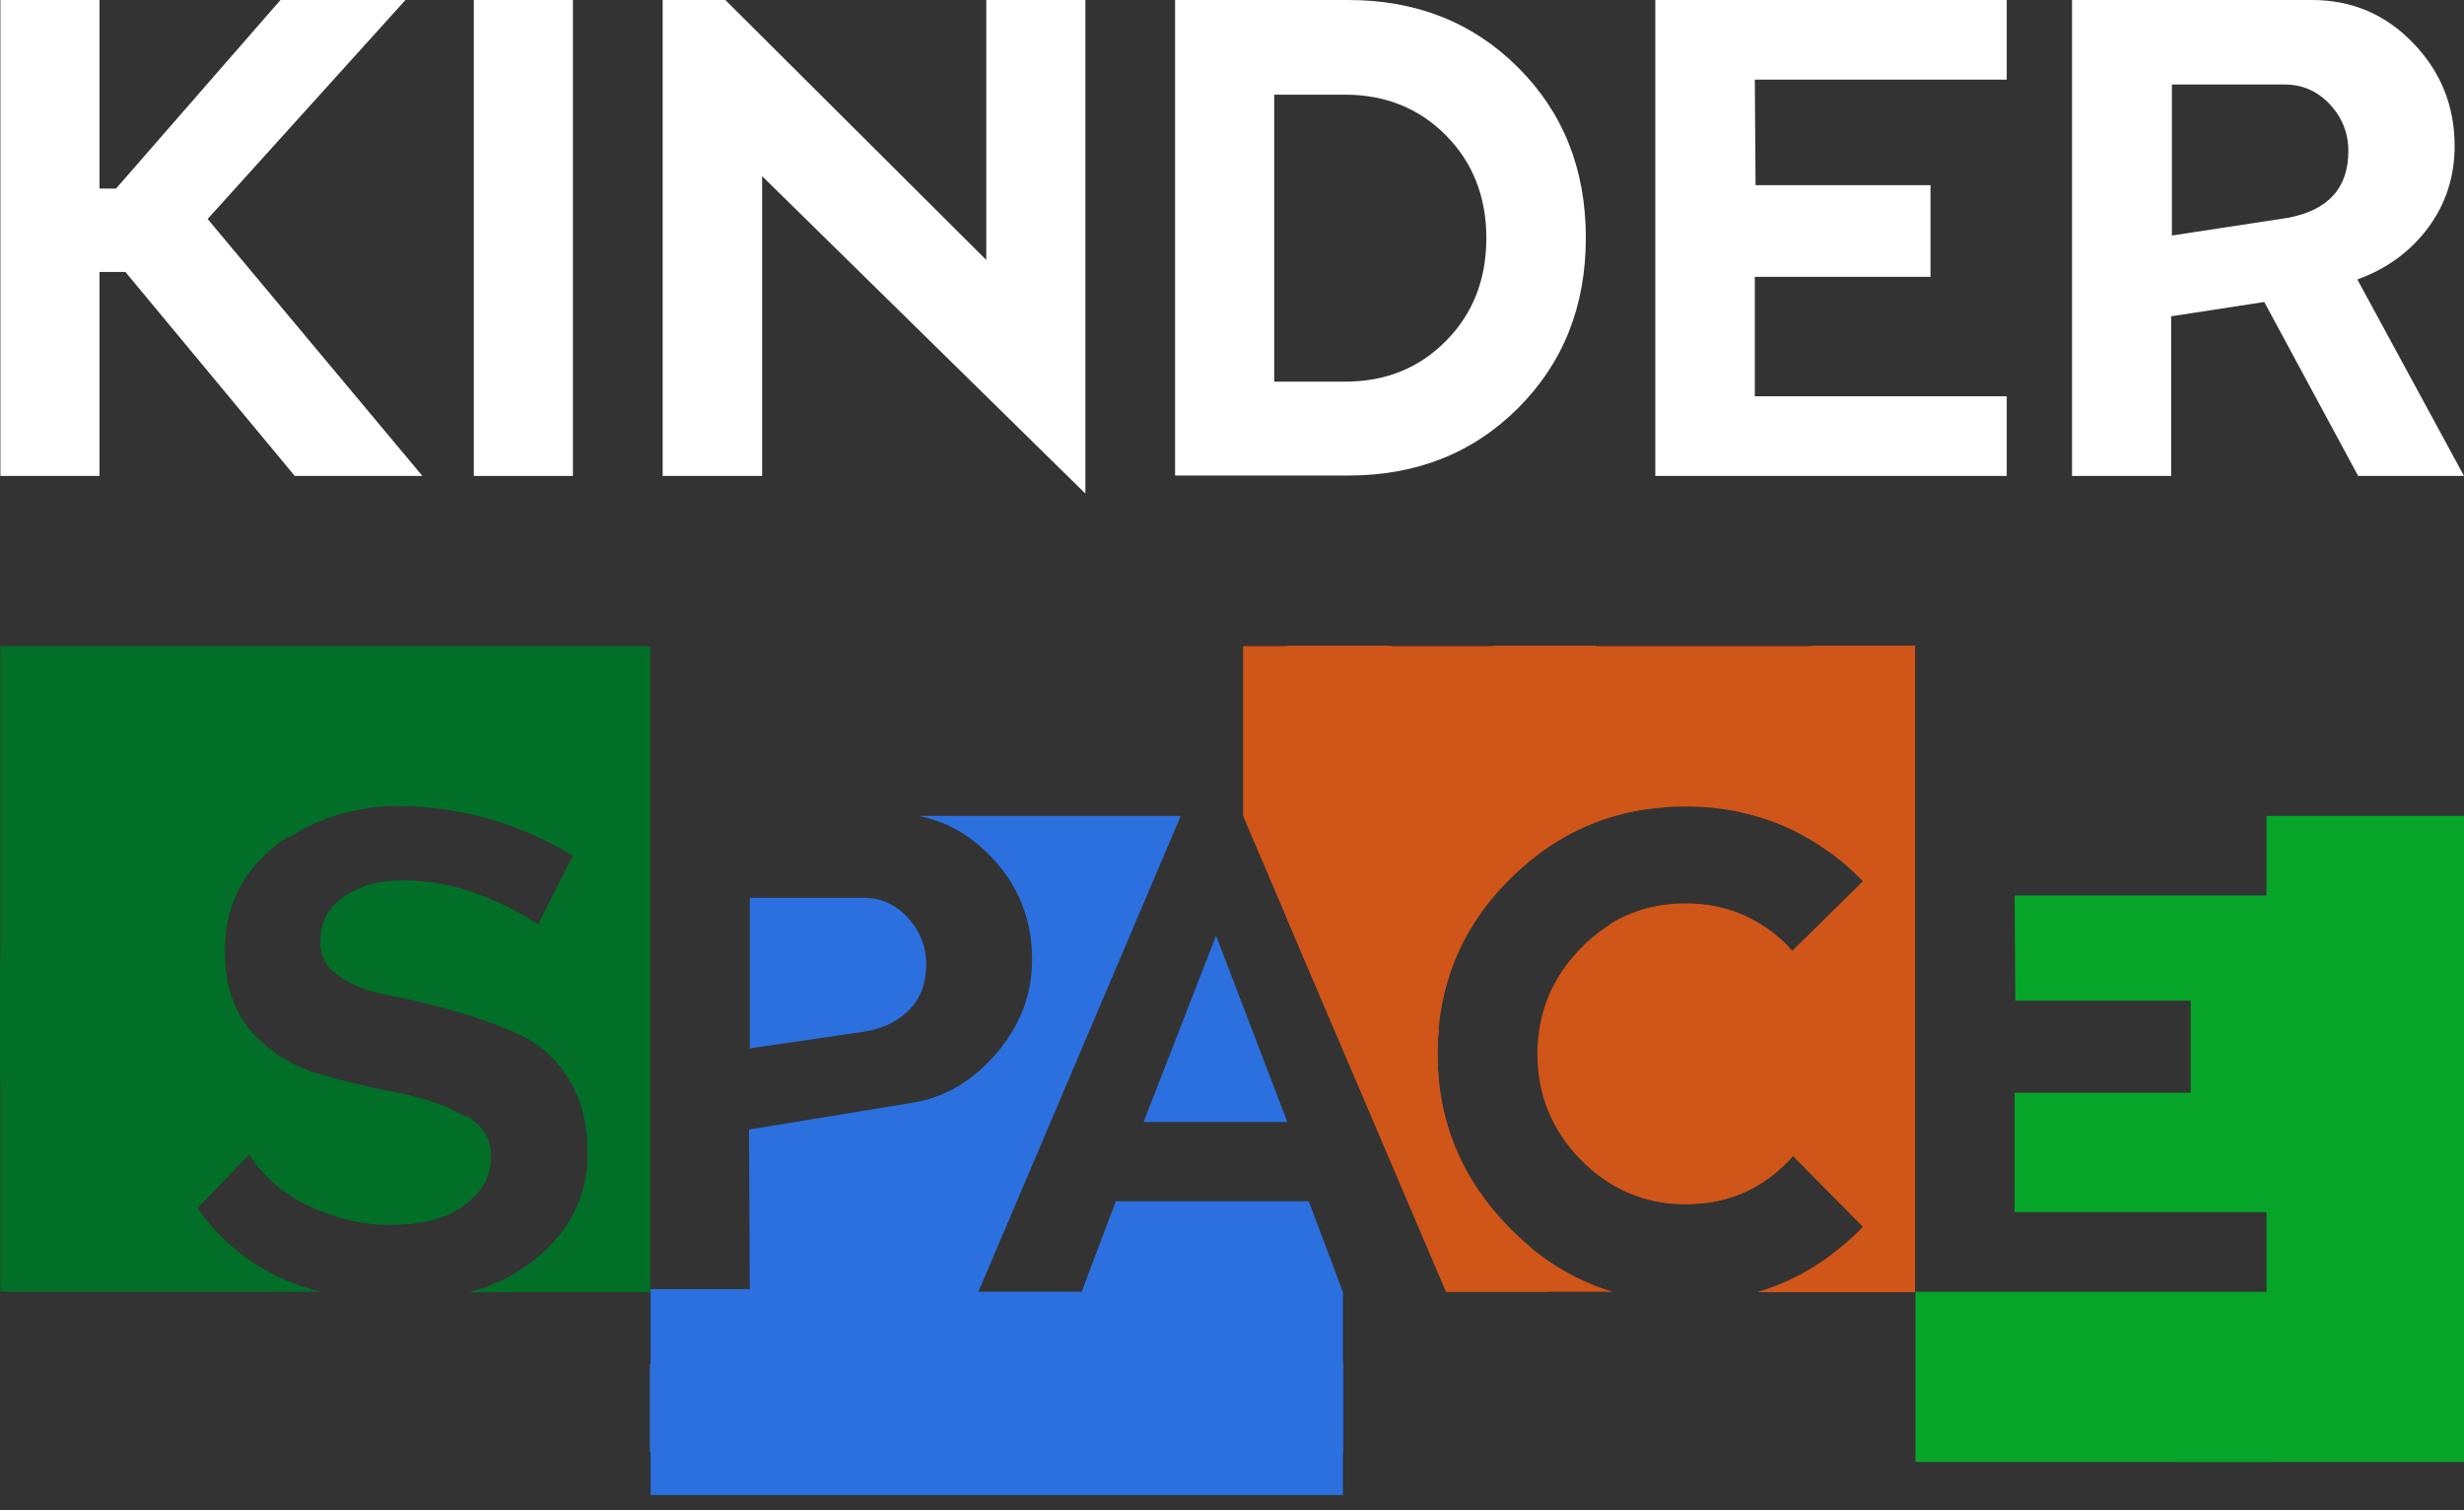
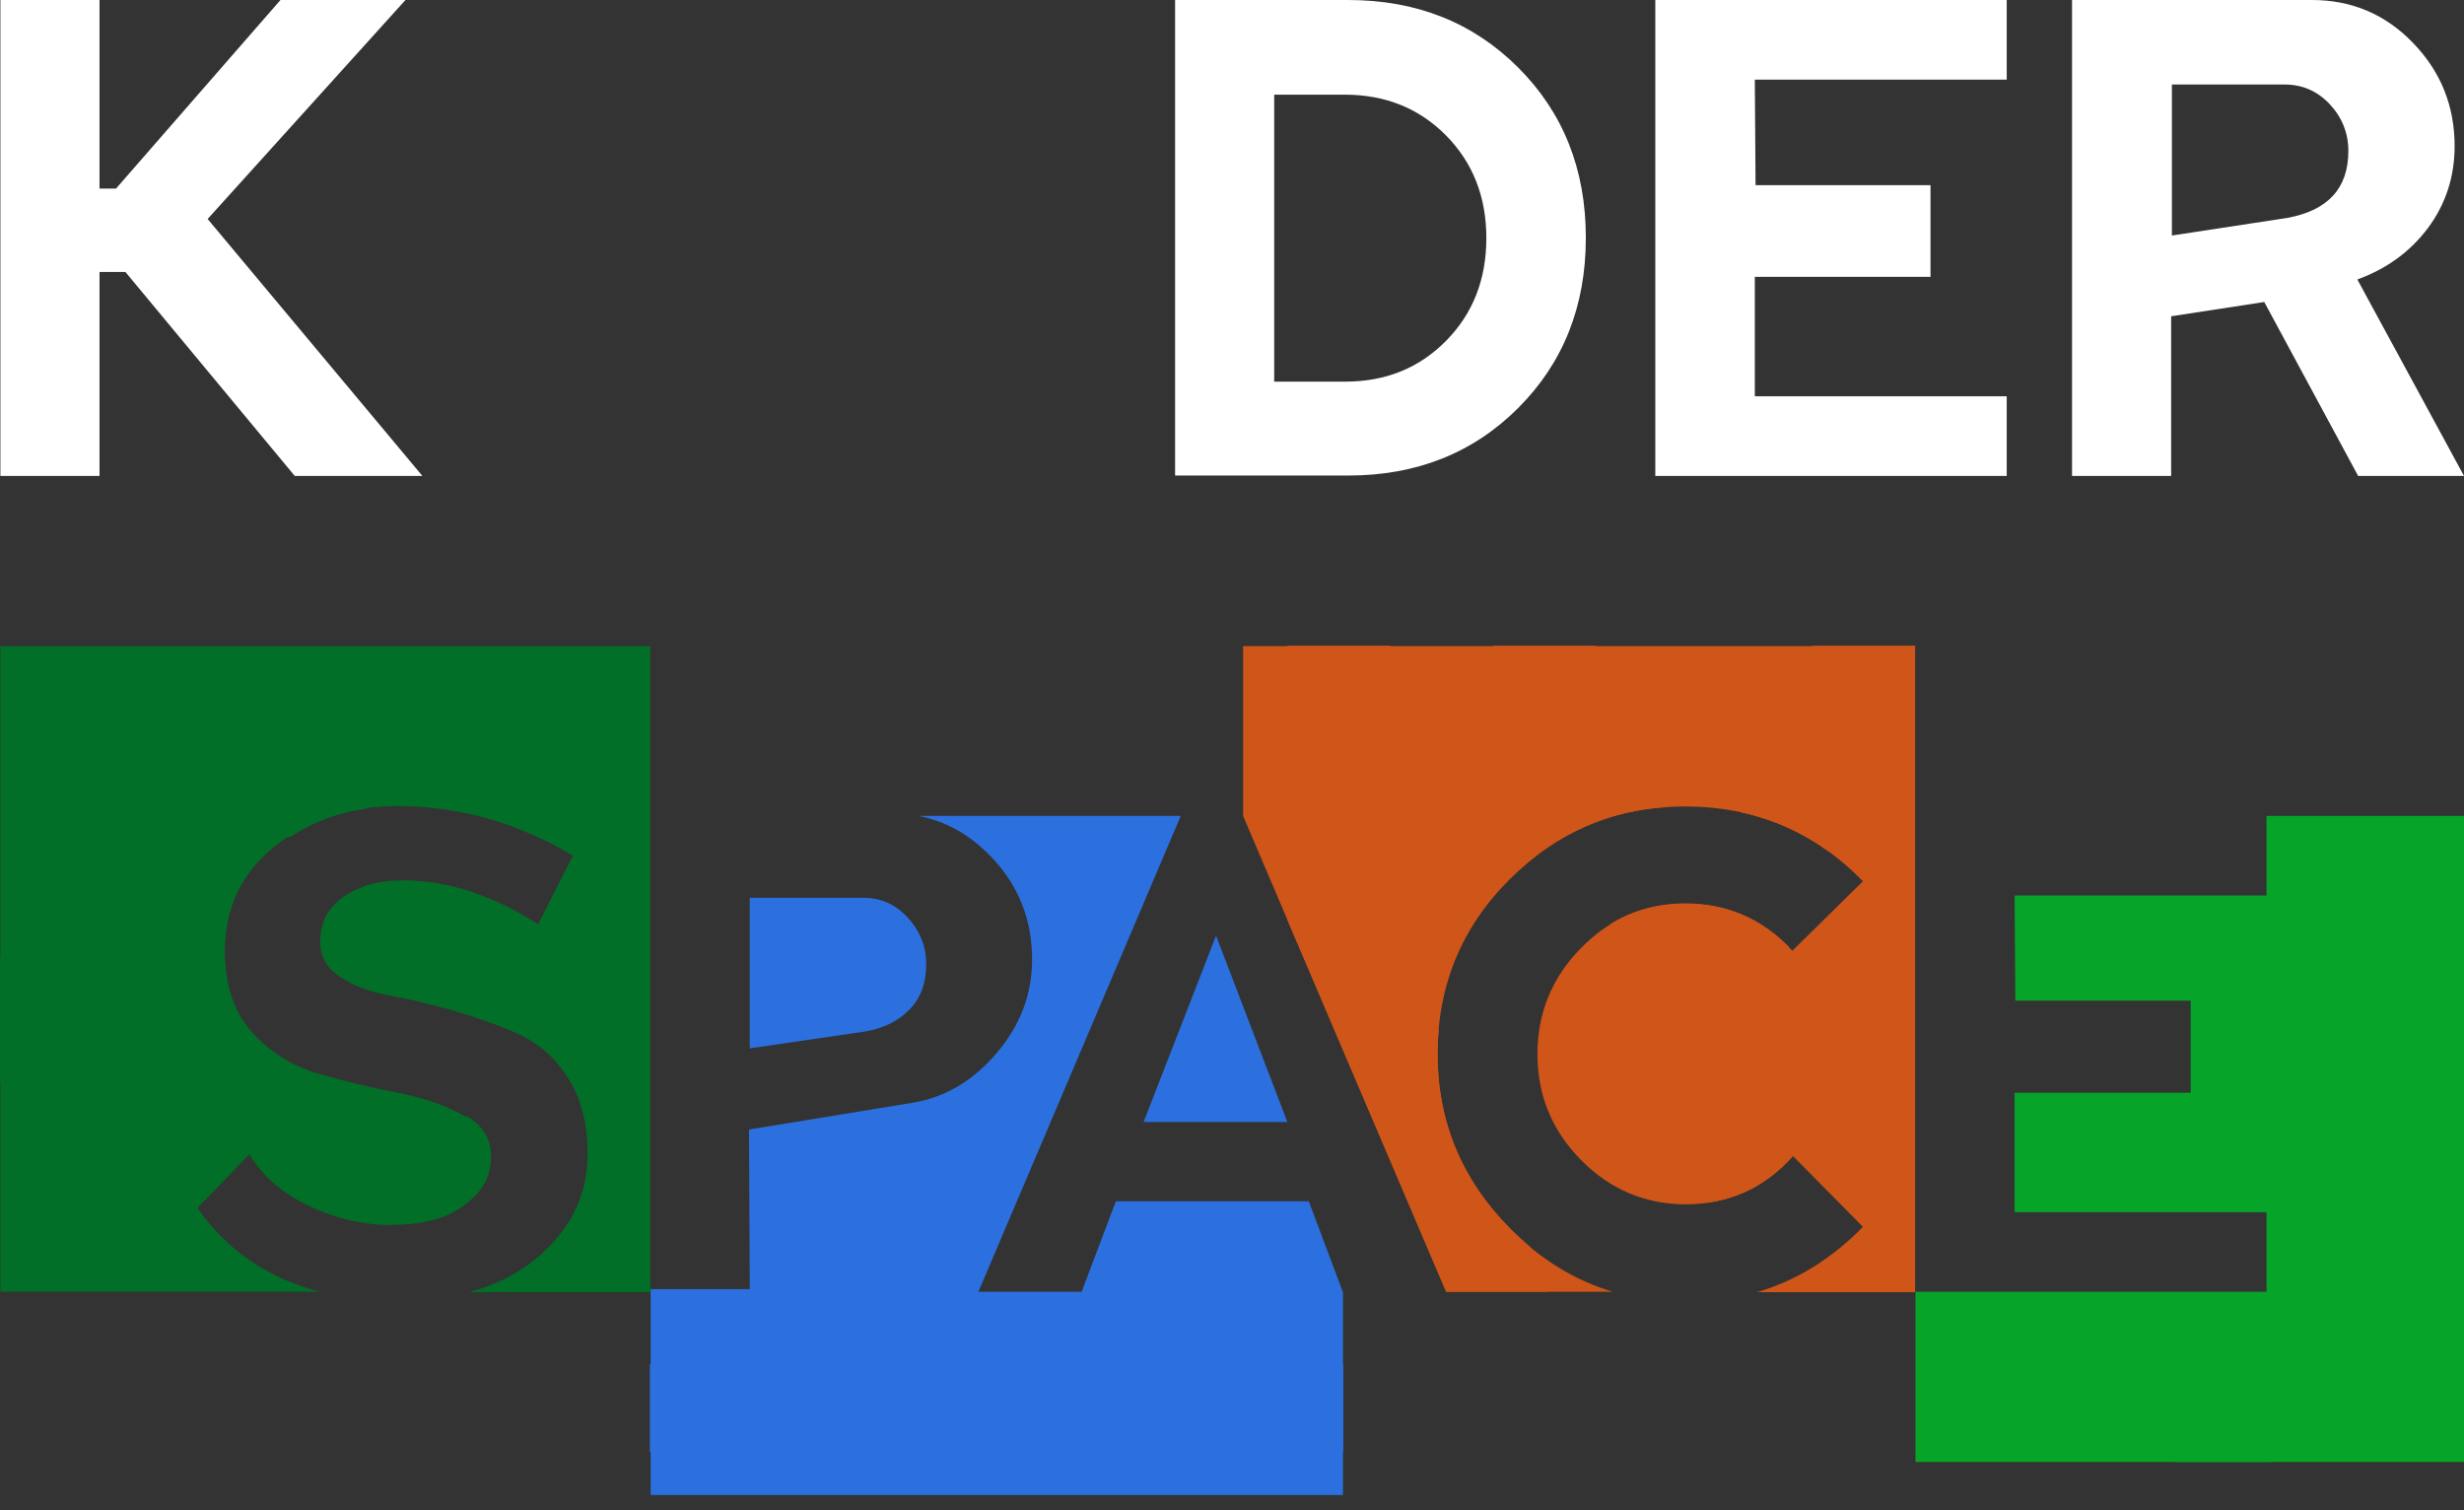
<svg xmlns="http://www.w3.org/2000/svg" width="93" height="57" viewBox="0 0 93 57" fill="none">
  <rect x="0" y="0" width="93" height="57" fill="#333333" stroke="none" />
  <path d="M3.756 0V7.117H4.379L10.586 0H15.304L7.837 8.265L15.942 17.962H11.124L4.733 10.264H3.756V17.962H0.015V0H3.756Z" fill="white" />
-   <path d="M21.624 0H17.883V17.962H21.624V0Z" fill="white" />
-   <path d="M28.766 6.649V17.962H25.011V0H27.377L37.226 9.811V0H40.967V18.629L28.766 6.649Z" fill="white" />
  <path d="M44.352 17.962V0H50.885C53.464 0 55.604 0.851 57.304 2.552C59.005 4.253 59.855 6.394 59.855 8.974C59.855 11.554 59.005 13.695 57.304 15.396C55.604 17.098 53.464 17.948 50.885 17.948H44.352V17.962ZM48.093 3.573V14.404H50.758C52.302 14.404 53.563 13.894 54.584 12.859C55.59 11.838 56.1 10.548 56.1 8.988C56.1 7.429 55.59 6.139 54.584 5.118C53.577 4.097 52.302 3.573 50.758 3.573H48.093Z" fill="white" />
  <path d="M75.741 0V3.006H66.233L66.261 6.989H72.864V10.449H66.233V14.957H75.741V17.962H62.477V0H75.741Z" fill="white" />
  <path d="M88.975 10.548L93 17.962H89.004L85.461 11.398L81.947 11.937V17.962H78.206V0H87.261C88.763 0 90.038 0.539 91.087 1.63C92.135 2.722 92.646 4.012 92.646 5.515C92.646 6.677 92.305 7.712 91.639 8.606C90.959 9.513 90.067 10.151 88.975 10.548ZM88.635 5.699C88.635 5.019 88.394 4.423 87.927 3.927C87.459 3.431 86.892 3.19 86.227 3.19H81.975V8.889L86.34 8.223C87.87 7.939 88.635 7.103 88.635 5.699Z" fill="white" />
  <path d="M28.284 39.569L32.649 38.931C33.343 38.817 33.91 38.534 34.335 38.094C34.76 37.655 34.958 37.088 34.958 36.393C34.958 35.727 34.732 35.146 34.264 34.635C33.796 34.125 33.244 33.884 32.578 33.884H28.298V39.569H28.284Z" fill="#2C70DF" />
  <path d="M49.398 45.339H42.115L40.825 48.755H36.928L44.566 30.793H34.661C35.696 30.991 36.602 31.502 37.382 32.31C38.43 33.387 38.955 34.692 38.955 36.209C38.955 37.513 38.515 38.69 37.623 39.739C36.73 40.788 35.667 41.426 34.42 41.624L28.27 42.631L28.299 48.656H24.558V56.425H50.688V48.77L49.398 45.339Z" fill="#2C70DF" />
  <path d="M85.546 30.793V33.798H76.038L76.066 37.768H82.684V41.242H76.038V45.75H85.546V48.755H72.297V55.178H93V30.793H85.546Z" fill="#06A428" />
  <path d="M50.687 54.809C48.632 54.809 47.513 54.199 46.62 53.703C45.883 53.306 45.359 53.008 44.154 53.008C42.95 53.008 42.411 53.306 41.689 53.703C40.796 54.199 39.676 54.809 37.622 54.809C35.567 54.809 34.448 54.199 33.555 53.703C32.818 53.306 32.294 53.008 31.075 53.008C29.87 53.008 29.332 53.306 28.595 53.703C27.703 54.199 26.583 54.809 24.528 54.809V51.491C25.733 51.491 26.271 51.194 27.008 50.797C27.901 50.3 29.02 49.691 31.075 49.691C33.13 49.691 34.249 50.3 35.142 50.797C35.879 51.194 36.403 51.491 37.622 51.491C38.826 51.491 39.365 51.194 40.087 50.797C40.98 50.3 42.099 49.691 44.154 49.691C46.209 49.691 47.328 50.3 48.221 50.797C48.958 51.194 49.482 51.491 50.701 51.491V54.809H50.687Z" fill="#2C70DF" />
  <path d="M82.074 55.178H85.702C87.246 52.101 89.84 49.634 92.999 48.259V44.715C87.997 46.416 83.987 50.272 82.074 55.178Z" fill="#06A428" />
  <path d="M46.918 24.371V30.793L54.584 48.755H60.876C59.444 48.33 58.155 47.536 57.007 46.388C55.179 44.545 54.258 42.347 54.258 39.781C54.258 37.201 55.165 34.989 56.993 33.175C58.821 31.36 61.017 30.438 63.596 30.438C66.232 30.438 68.471 31.374 70.313 33.26L67.649 35.883C66.558 34.706 65.212 34.11 63.625 34.11C62.08 34.11 60.762 34.663 59.671 35.783C58.58 36.889 58.028 38.236 58.028 39.781C58.028 41.341 58.58 42.673 59.671 43.779C60.762 44.885 62.08 45.452 63.625 45.452C65.254 45.452 66.601 44.842 67.677 43.637L70.313 46.303C69.137 47.508 67.805 48.33 66.317 48.77H72.283V24.385H46.918V24.371Z" fill="#D05518" />
  <path d="M57.007 46.374C55.179 44.531 54.258 42.333 54.258 39.767C54.258 39.469 54.272 39.172 54.3 38.874L52.472 34.536V24.371H48.59V34.72L54.584 48.755H58.467L57.744 47.054C57.503 46.841 57.248 46.615 57.007 46.374Z" fill="#D05518" />
  <path d="M69.024 32.14L72.297 24.371H68.415L65.736 30.665C66.927 30.921 68.018 31.417 69.024 32.14Z" fill="#D05518" />
  <path d="M63.625 34.096C62.576 34.096 61.627 34.351 60.776 34.876L62.335 38.576V45.296C62.746 45.395 63.171 45.438 63.625 45.438C64.617 45.438 65.509 45.211 66.303 44.757V38.59L67.507 35.727C66.445 34.649 65.141 34.096 63.625 34.096Z" fill="#D05518" />
  <path d="M62.831 30.467L60.224 24.371H56.341L59.317 31.431C60.394 30.878 61.57 30.552 62.831 30.467Z" fill="#D05518" />
  <path d="M43.163 42.347H48.59L45.898 35.315L43.163 42.347Z" fill="#2C70DF" />
  <path d="M0.015 24.371V48.755H12.074C10.118 48.245 8.574 47.196 7.454 45.594L9.41 43.566C9.92 44.403 10.685 45.055 11.677 45.523C12.683 45.991 13.689 46.232 14.709 46.232C15.29 46.232 15.857 46.161 16.396 46.005C16.934 45.849 17.416 45.566 17.827 45.154C18.252 44.743 18.45 44.233 18.45 43.637C18.45 42.957 18.11 42.432 17.43 42.064C16.75 41.695 15.914 41.412 14.936 41.227C13.958 41.043 12.98 40.802 12.003 40.518C11.025 40.235 10.203 39.71 9.509 38.959C8.829 38.193 8.489 37.173 8.489 35.897C8.489 34.266 9.112 32.948 10.373 31.941C11.634 30.935 13.179 30.424 15.007 30.424C17.331 30.424 19.541 31.048 21.624 32.296L20.292 34.918C18.564 33.784 16.835 33.231 15.106 33.231C14.284 33.231 13.576 33.43 12.98 33.841C12.385 34.238 12.088 34.805 12.088 35.542C12.088 36.095 12.329 36.535 12.825 36.861C13.321 37.201 13.944 37.428 14.695 37.569C15.446 37.711 16.254 37.896 17.132 38.151C18.011 38.406 18.819 38.69 19.57 39.03C20.321 39.37 20.944 39.909 21.44 40.688C21.936 41.454 22.177 42.404 22.177 43.538C22.177 44.729 21.809 45.764 21.086 46.643C20.363 47.522 19.471 48.146 18.422 48.543C18.195 48.628 17.954 48.699 17.713 48.77H24.544V24.385H0.015V24.371Z" fill="#016F27" />
  <path d="M16.48 46.005C17.018 45.849 17.5 45.565 17.911 45.154C18.336 44.743 18.535 44.233 18.535 43.637C18.535 42.985 18.223 42.475 17.585 42.106L15.275 46.203C15.7 46.189 16.097 46.118 16.48 46.005Z" fill="#016F27" />
  <path d="M1.219 40.022C2.225 40.589 3.401 40.731 4.52 40.405C5.64 40.079 6.547 39.328 7.099 38.307C8.176 36.294 7.439 33.727 5.47 32.579C5.271 32.466 5.073 32.367 4.875 32.296L6.632 29.191L10.784 31.53C10.84 31.558 10.897 31.587 10.94 31.601C11.776 31.034 12.739 30.679 13.802 30.523C13.887 30.325 13.944 30.112 13.972 29.9C13.986 29.73 14.043 29.559 14.142 29.404C14.482 28.808 15.261 28.595 15.857 28.907C16.168 29.077 16.395 29.347 16.494 29.687C16.579 29.956 16.565 30.24 16.466 30.495C17.458 30.608 18.436 30.835 19.385 31.176C19.598 30.41 19.598 29.616 19.371 28.836C19.045 27.716 18.294 26.809 17.274 26.256C15.233 25.179 12.725 25.887 11.563 27.872C11.464 28.028 11.379 28.198 11.308 28.369L6.773 25.817C6.051 25.405 5.144 25.661 4.733 26.384L1.686 31.785C1.318 32.423 1.318 33.203 1.672 33.841C2.026 34.493 2.664 34.904 3.401 34.961C3.599 34.975 3.783 35.032 3.954 35.131C4.549 35.471 4.775 36.251 4.449 36.861C4.279 37.173 4.01 37.399 3.67 37.499C3.33 37.598 2.976 37.555 2.678 37.385C2.508 37.286 2.366 37.158 2.253 37.002C1.828 36.393 1.134 36.053 0.397 36.095C0.255 36.095 0.128 36.123 0 36.152V40.873L0.694 39.639C0.864 39.809 1.049 39.923 1.219 40.022Z" fill="#016F27" />
  <path d="M23.253 35.117L20.929 33.813L20.363 34.919C18.662 33.813 16.976 33.246 15.275 33.231C15.403 33.827 15.786 34.351 16.324 34.649L20.476 36.988L19.399 38.902C19.484 38.931 19.569 38.973 19.64 39.002C20.391 39.342 21.014 39.88 21.51 40.66C21.567 40.745 21.624 40.845 21.68 40.944L23.82 37.158C24.231 36.435 23.976 35.528 23.253 35.117Z" fill="#016F27" />
</svg>